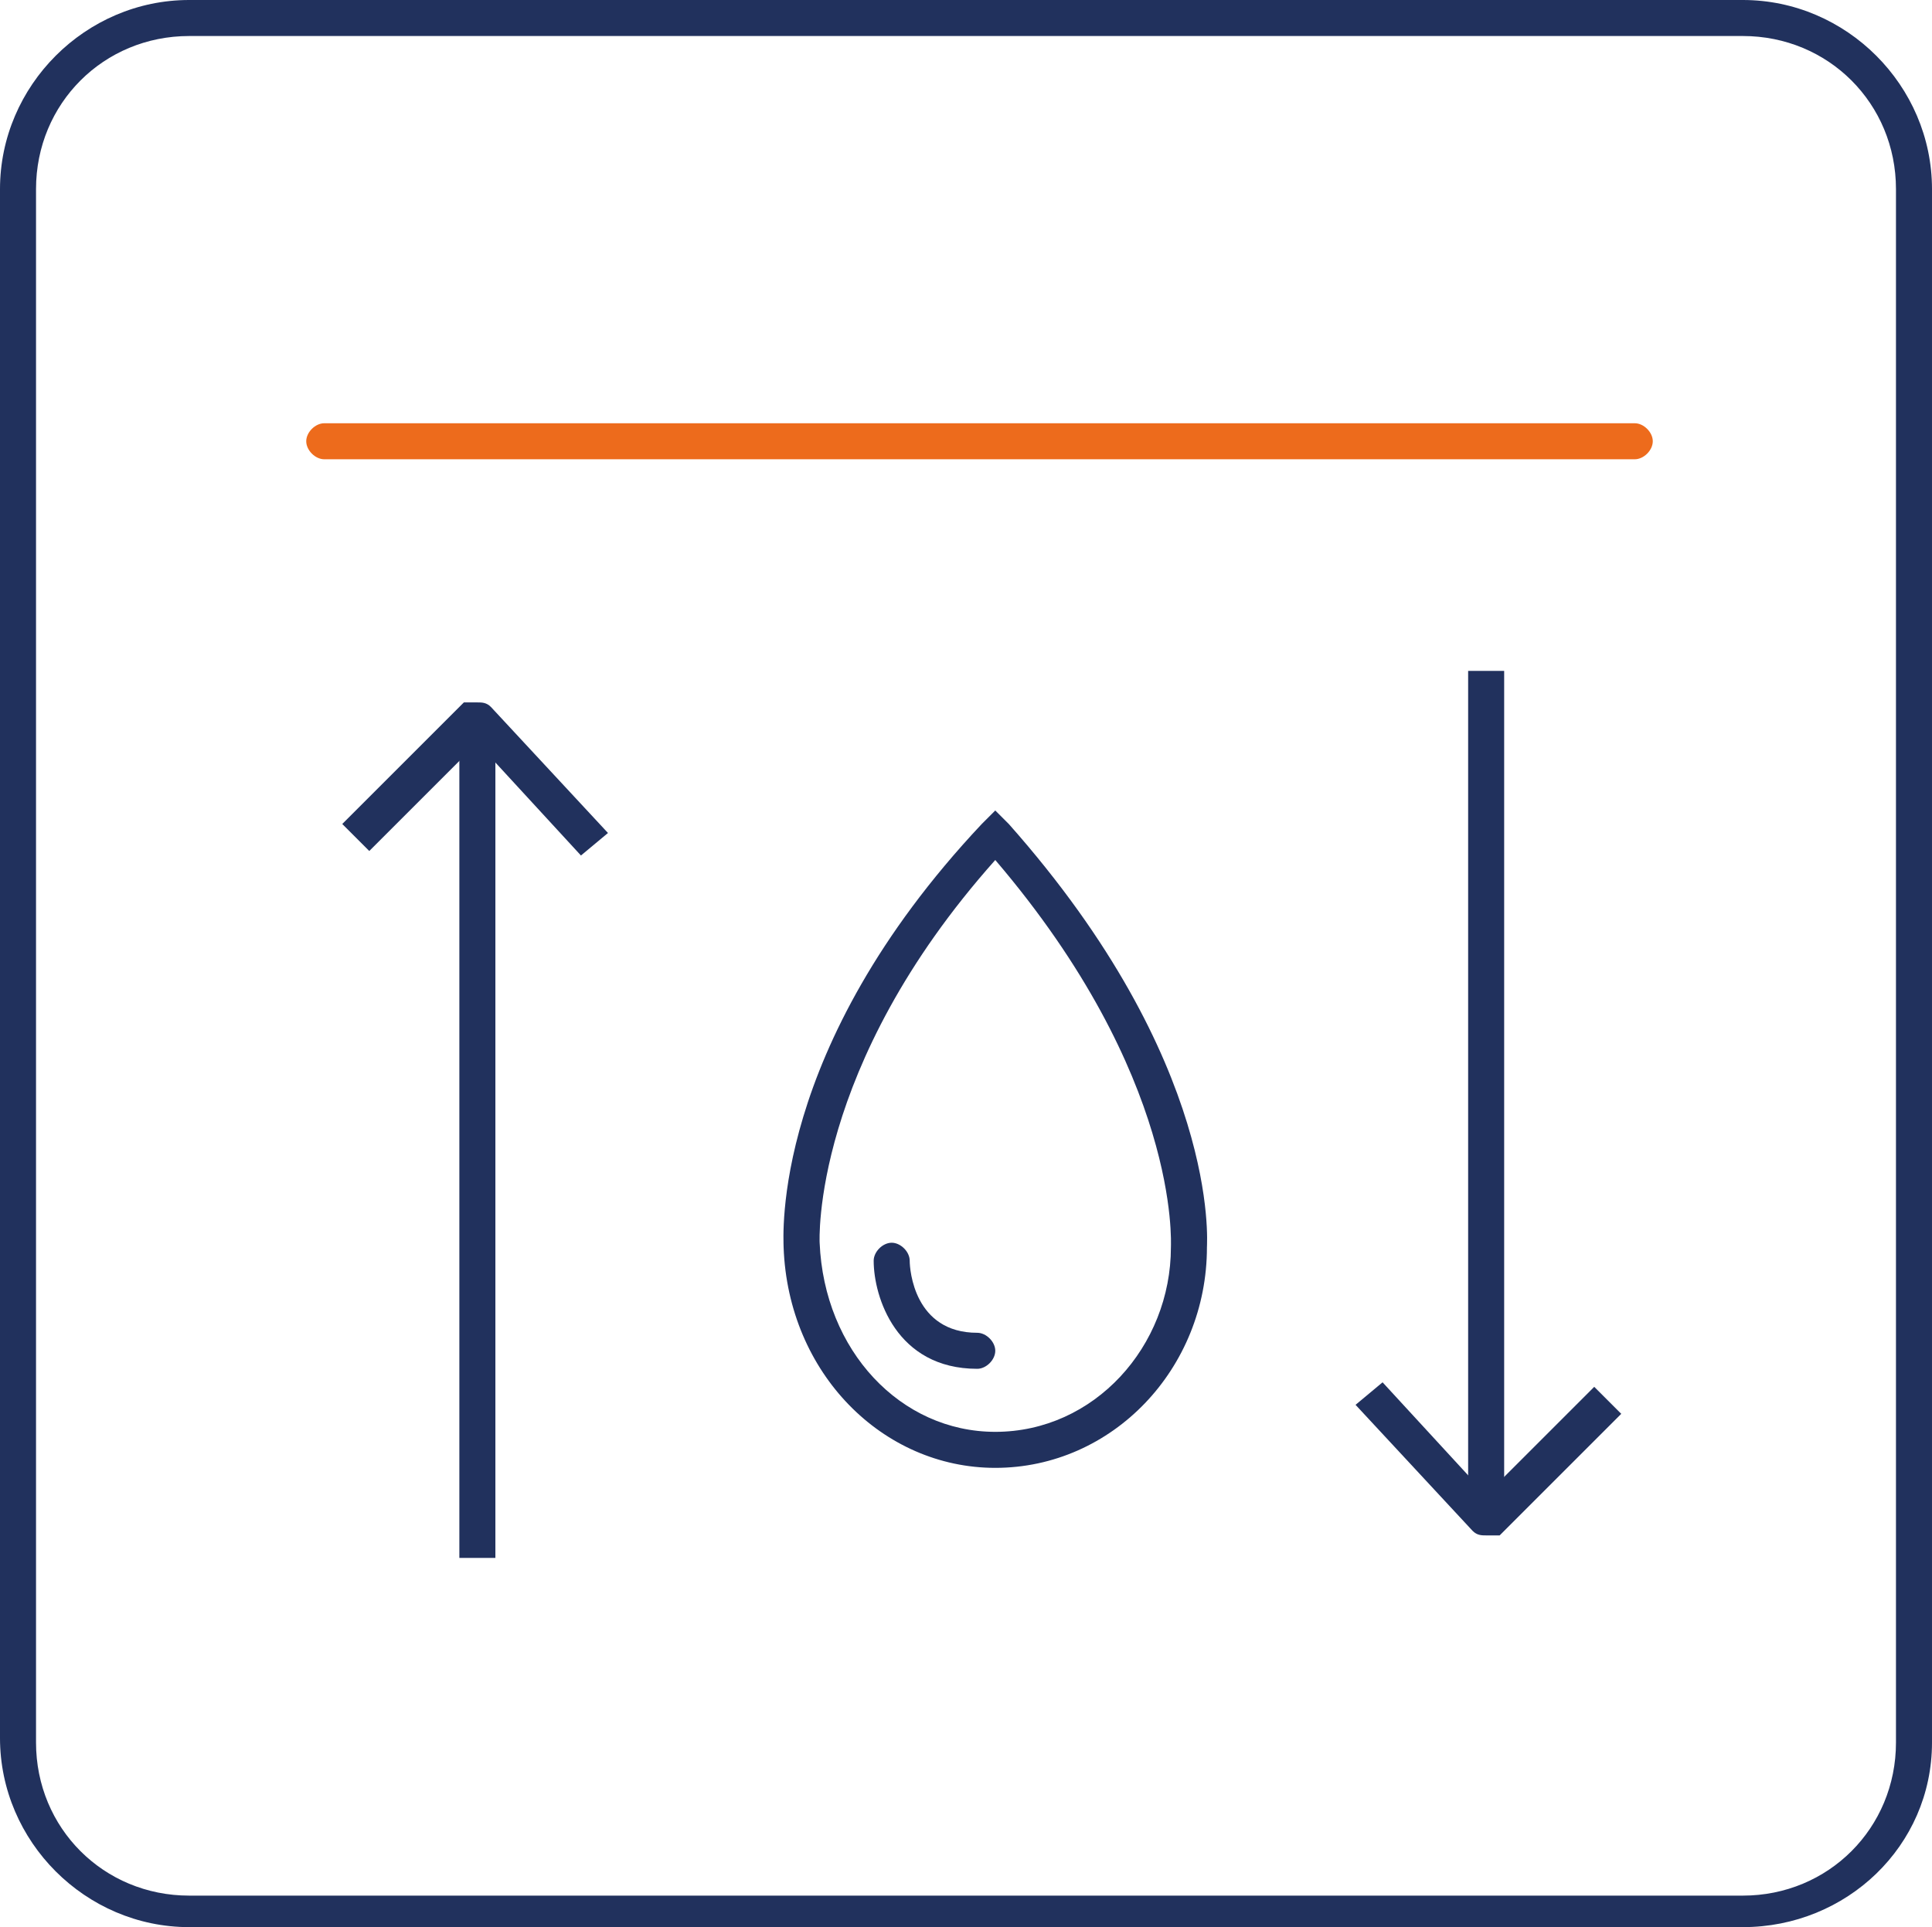
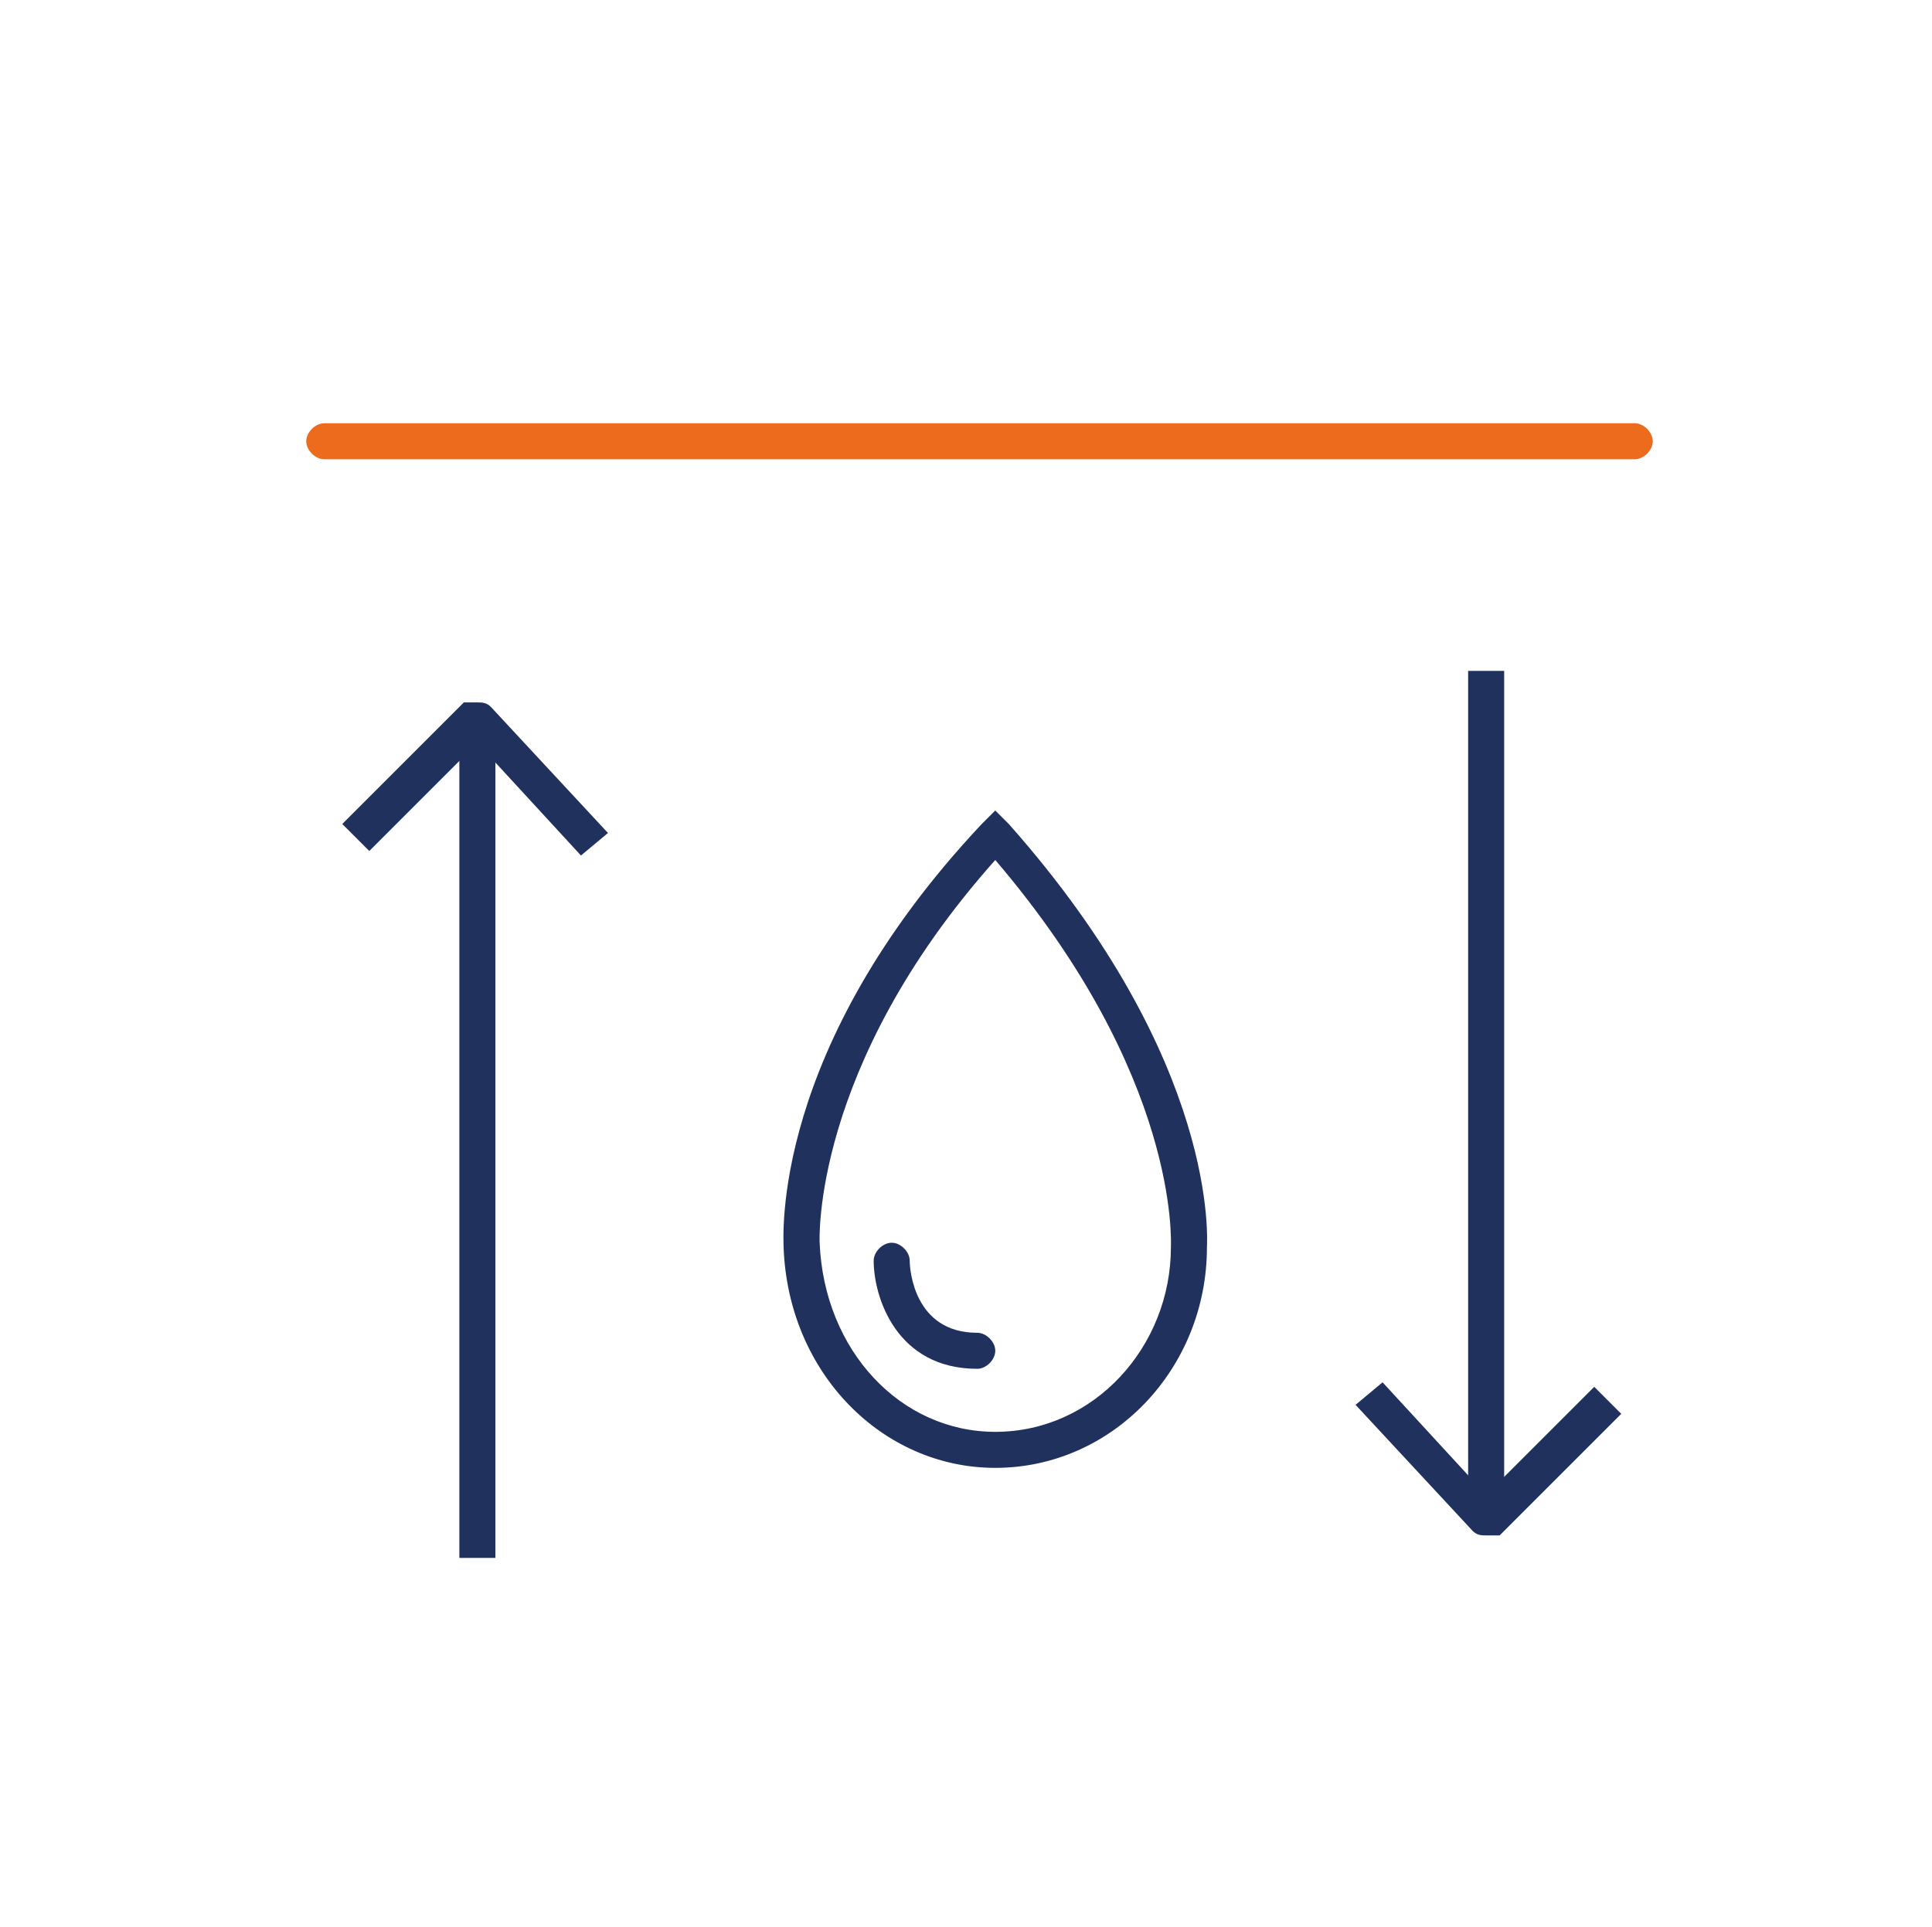
<svg xmlns="http://www.w3.org/2000/svg" version="1.1" id="Laag_1" x="0px" y="0px" viewBox="0 0 42.9 42.8" style="enable-background:new 0 0 42.9 42.8;" xml:space="preserve">
  <style type="text/css">
	.st0{fill:#21315D;}
	.st1{fill:#ED6B1C;}
</style>
  <g>
    <g>
      <g>
        <g>
          <g>
            <path class="st0" d="M22.1,32.6c-2.5,0-4.6-2.1-4.7-4.9c0-0.2-0.3-4.4,4.4-9.4l0.3-0.3l0.3,0.3c4.7,5.3,4.4,9.3,4.4,9.4       C26.8,30.4,24.7,32.6,22.1,32.6z M22.1,19.1c-4.1,4.6-3.9,8.5-3.9,8.5c0.1,2.4,1.8,4.2,3.9,4.2c2.2,0,3.9-1.9,3.9-4.1       C26,27.6,26.2,23.9,22.1,19.1z" />
          </g>
        </g>
        <g>
          <path class="st0" d="M21.7,30.4c-1.8,0-2.3-1.6-2.3-2.4c0-0.2,0.2-0.4,0.4-0.4l0,0c0.2,0,0.4,0.2,0.4,0.4s0.1,1.6,1.5,1.6      c0.2,0,0.4,0.2,0.4,0.4S21.9,30.4,21.7,30.4z" />
        </g>
      </g>
    </g>
    <g>
-       <path class="st0" d="M38.7,42.8H4.2c-2.3,0-4.2-1.9-4.2-4.2V4.2C0,1.9,1.9,0,4.2,0h34.5c2.3,0,4.2,1.9,4.2,4.2v34.5    C42.9,41,41,42.8,38.7,42.8z M4.2,0.8c-1.9,0-3.4,1.5-3.4,3.4v34.5c0,1.9,1.5,3.4,3.4,3.4h34.5c1.9,0,3.4-1.5,3.4-3.4V4.2    c0-1.9-1.5-3.4-3.4-3.4C38.7,0.8,4.2,0.8,4.2,0.8z" />
-     </g>
+       </g>
    <g>
      <path class="st1" d="M36.3,10.2H7.2C7,10.2,6.8,10,6.8,9.8S7,9.4,7.2,9.4h29.1c0.2,0,0.4,0.2,0.4,0.4S36.5,10.2,36.3,10.2z" />
    </g>
    <g>
      <path class="st0" d="M12.9,19l-2.3-2.5l-2.4,2.4l-0.6-0.6l2.7-2.7c0.1,0,0.2,0,0.3,0s0.2,0,0.3,0.1l2.6,2.8L12.9,19z" />
    </g>
    <g>
      <rect x="10.2" y="16" class="st0" width="0.8" height="18.6" />
    </g>
    <g>
      <g>
-         <path class="st0" d="M33,34.1C33,34.1,32.9,34.1,33,34.1c-0.1,0-0.2,0-0.3-0.1l-2.6-2.8l0.6-0.5l2.3,2.5l2.4-2.4l0.6,0.6     l-2.7,2.7C33.2,34.1,33.1,34.1,33,34.1z" />
+         <path class="st0" d="M33,34.1C33,34.1,32.9,34.1,33,34.1c-0.1,0-0.2,0-0.3-0.1l-2.6-2.8l0.6-0.5l2.3,2.5l2.4-2.4l0.6,0.6     l-2.7,2.7z" />
      </g>
    </g>
    <g>
      <rect x="32.6" y="14.9" class="st0" width="0.8" height="18.9" />
    </g>
  </g>
</svg>